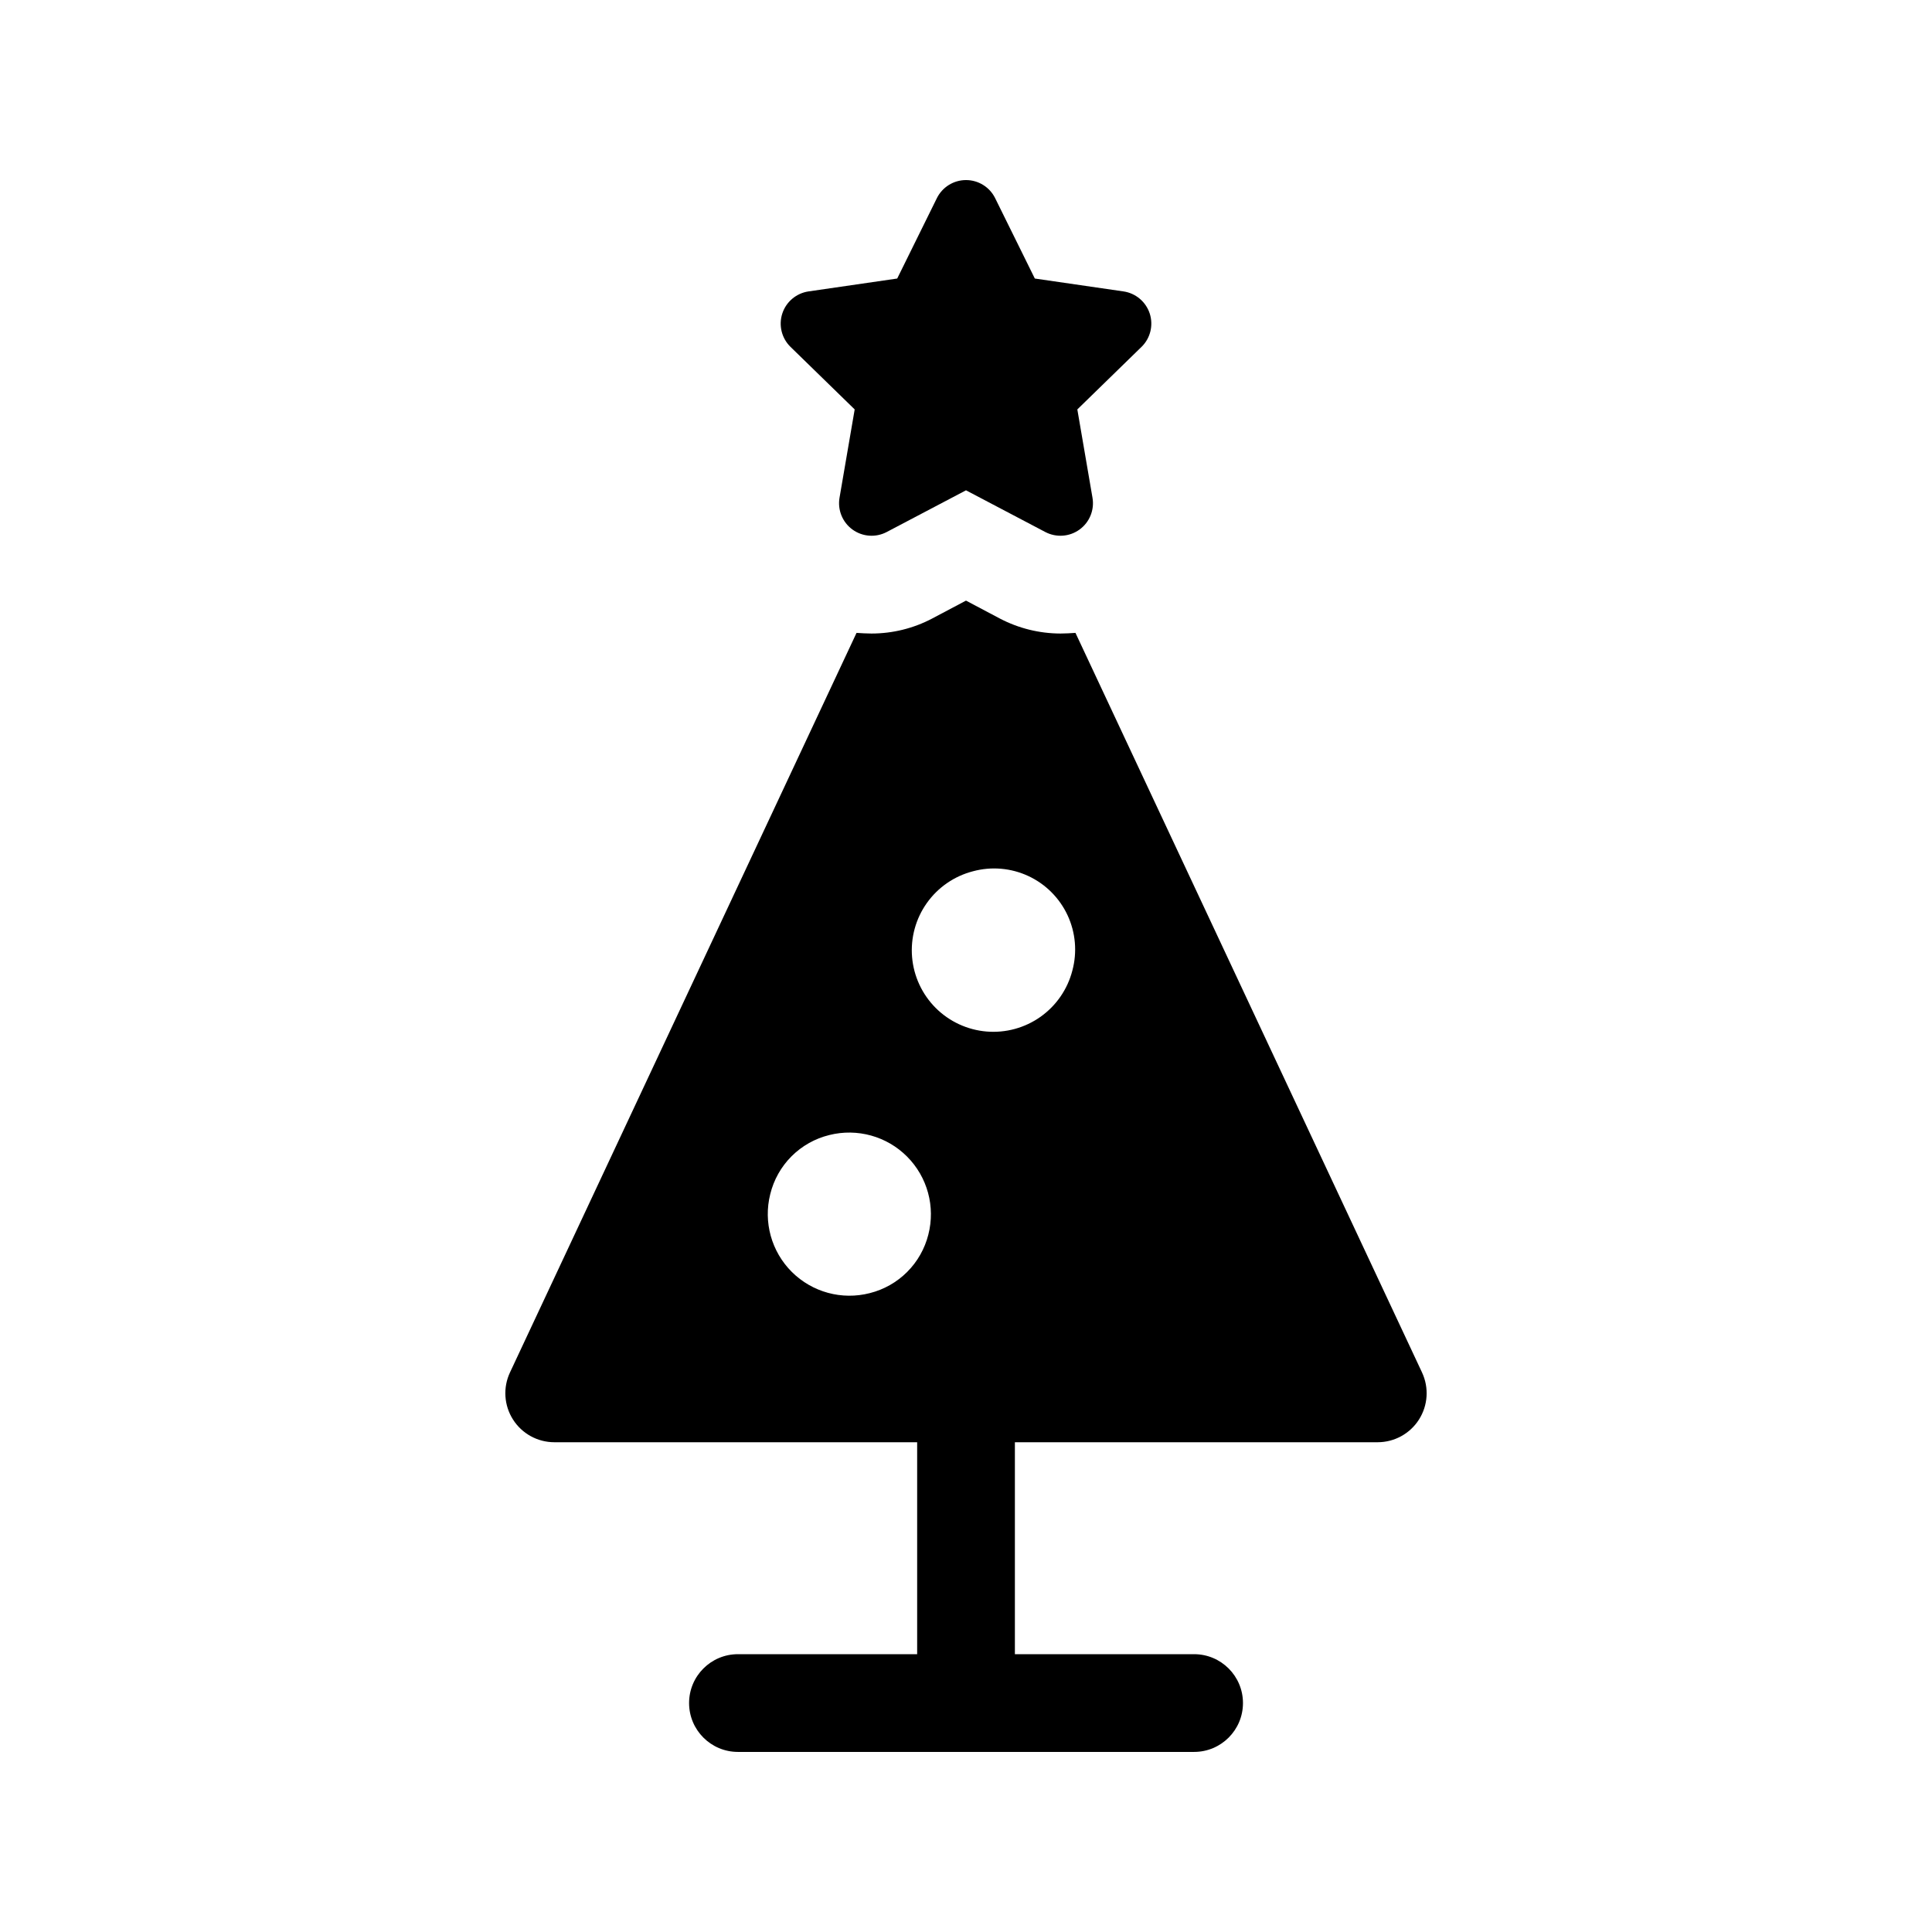
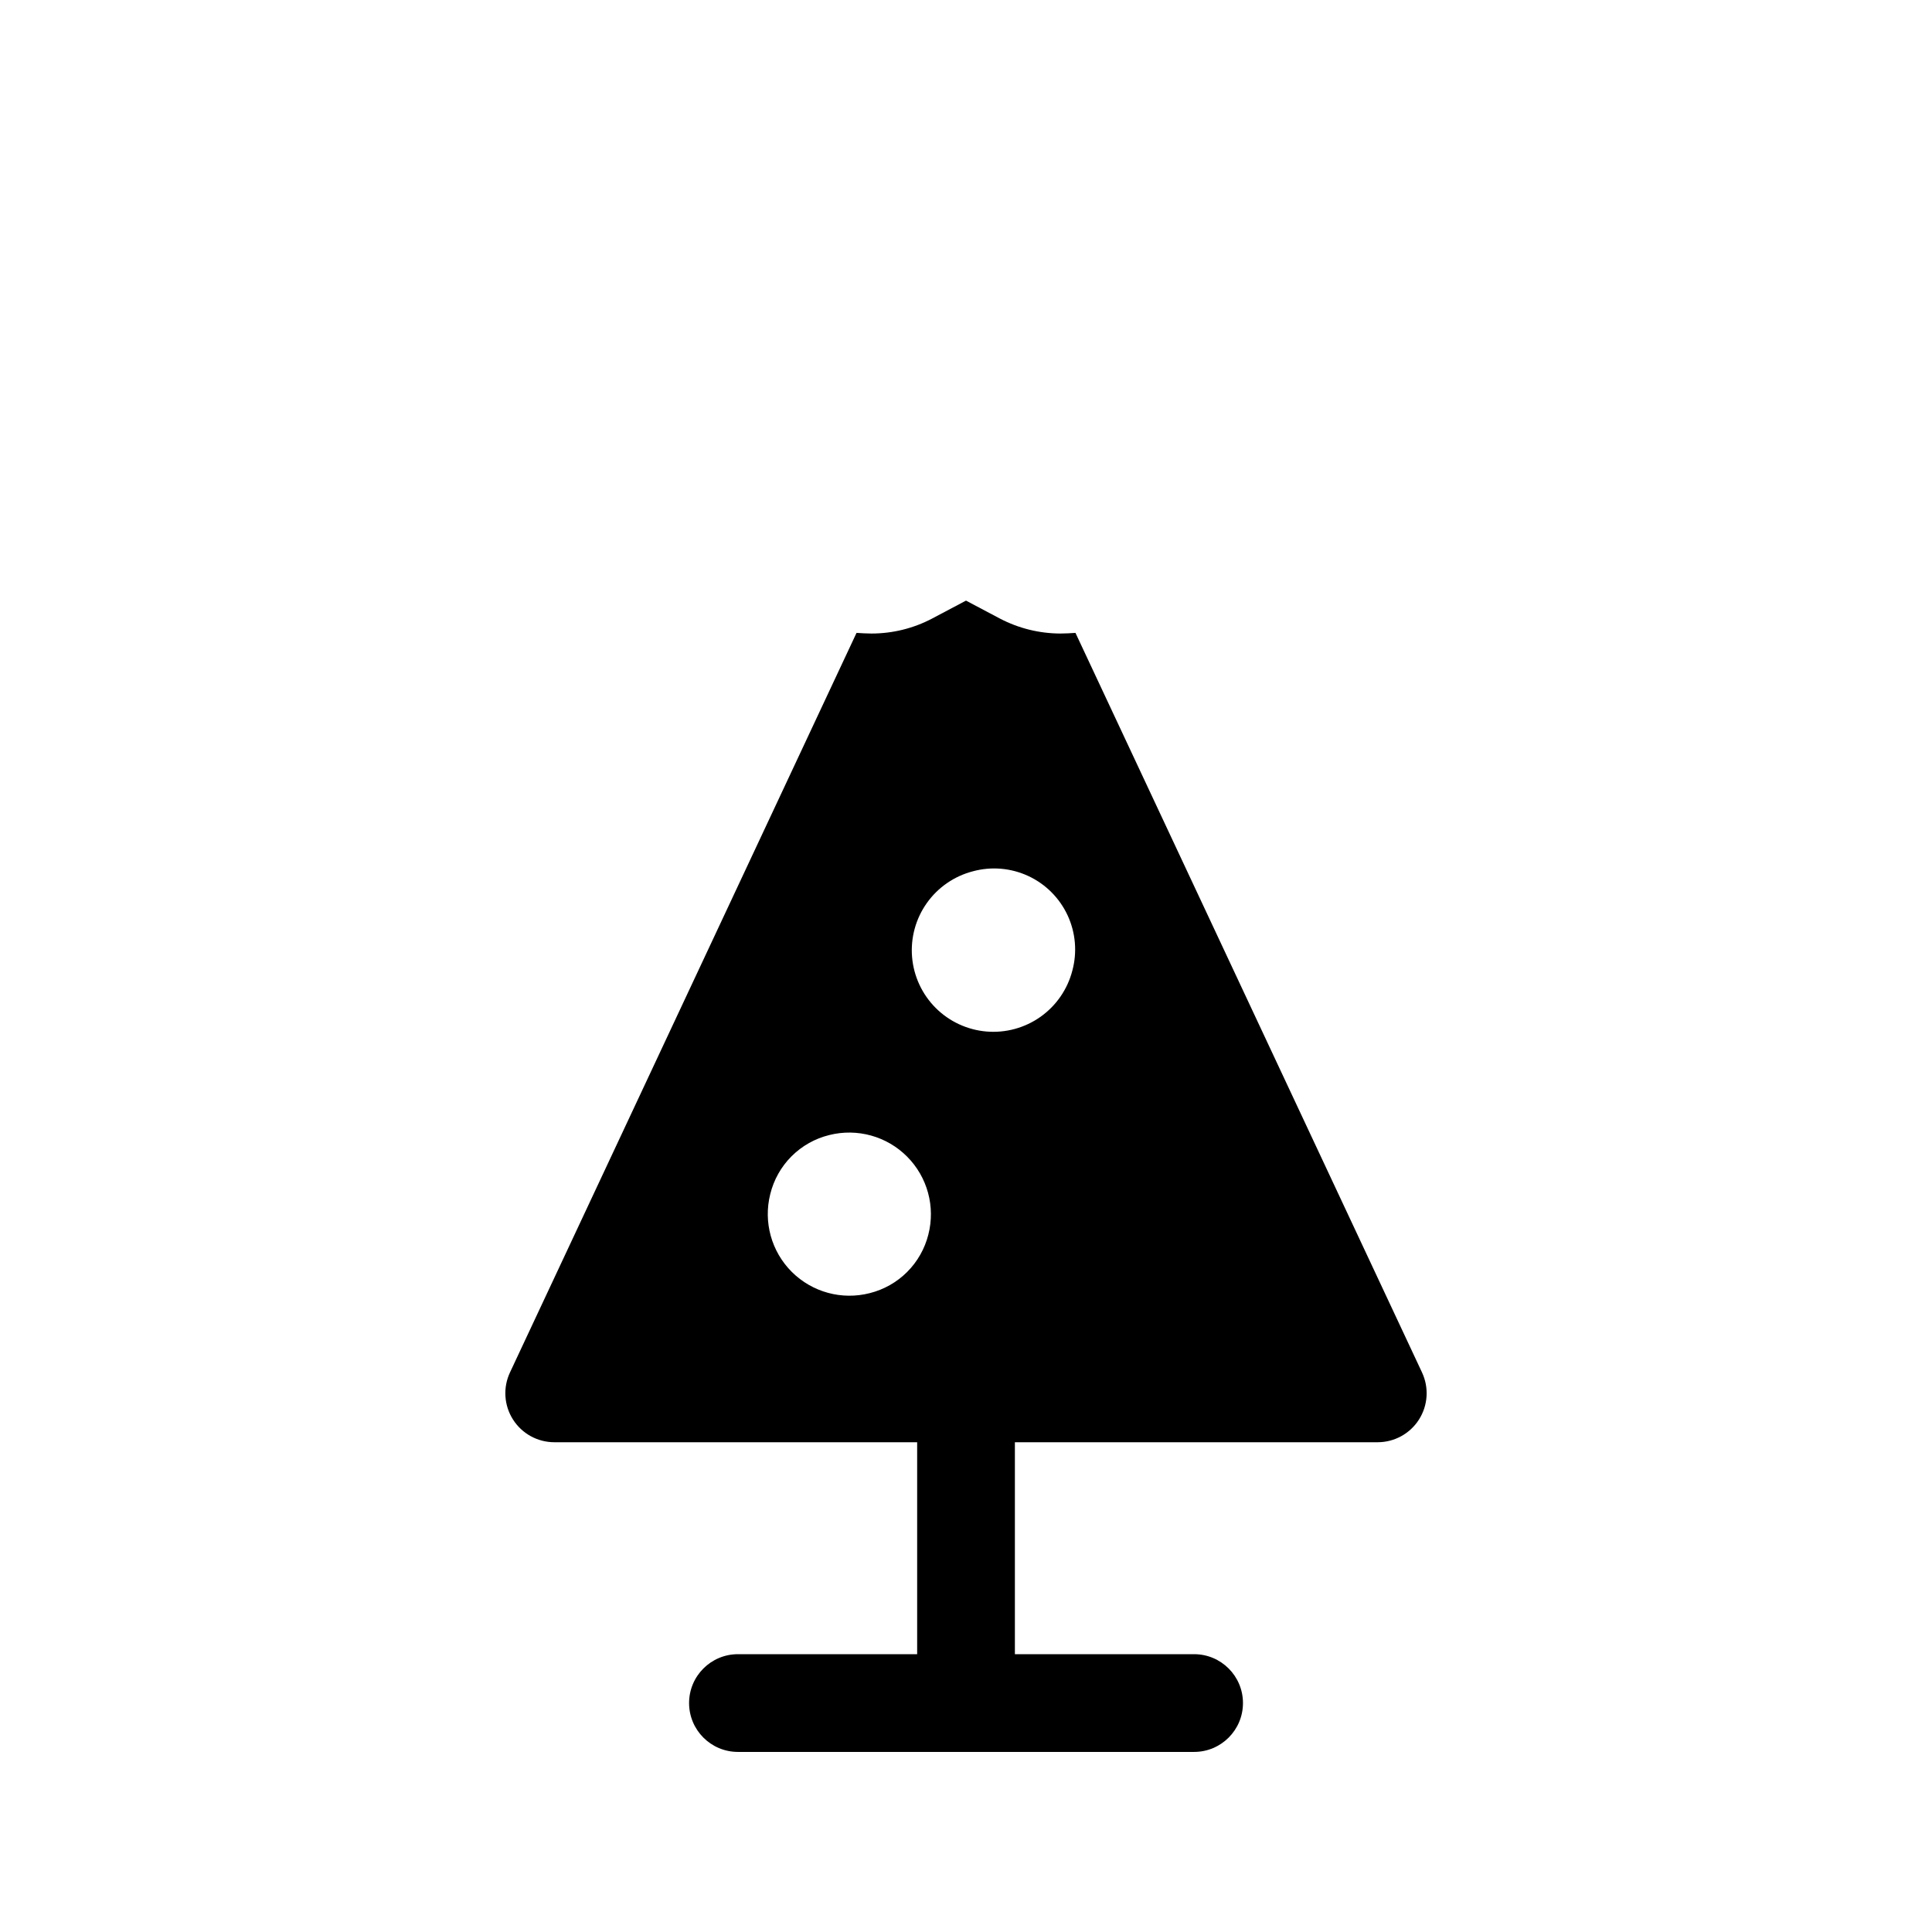
<svg xmlns="http://www.w3.org/2000/svg" fill="#000000" width="800px" height="800px" version="1.1" viewBox="144 144 512 512">
  <g>
-     <path d="m370.5 252.5-4.016 23.398c-0.555 3.234 0.773 6.504 3.426 8.434 2.656 1.93 6.176 2.184 9.078 0.656l21.012-11.051 21.012 11.051h0.004c2.906 1.527 6.426 1.273 9.078-0.656 2.656-1.93 3.984-5.199 3.426-8.434l-4.016-23.398 17.004-16.57h0.004c2.348-2.289 3.191-5.715 2.18-8.836-1.016-3.117-3.711-5.391-6.957-5.867l-23.496-3.414-10.508-21.285c-1.449-2.945-4.445-4.809-7.727-4.809s-6.277 1.863-7.731 4.809l-10.504 21.285-23.496 3.414c-3.246 0.477-5.945 2.75-6.957 5.867-1.016 3.121-0.168 6.547 2.18 8.836z" />
    <path d="m520.85 507.71-91.84-195.99c-1.293 0.086-2.676 0.172-3.973 0.172h0.004c-5.594-0.012-11.105-1.375-16.059-3.969l-8.98-4.754-8.98 4.75v0.004c-4.953 2.602-10.465 3.965-16.059 3.969-1.293 0-2.676-0.09-3.973-0.172l-91.84 195.99c-1.887 4.019-1.586 8.727 0.801 12.477 2.383 3.75 6.516 6.019 10.957 6.019h96.152c0 0.012-0.004 0.031-0.004 0.043v56.125h-47.488c-7.156 0-12.953 5.797-12.953 12.949 0 7.156 5.797 12.953 12.953 12.953h120.88c7.152 0 12.953-5.797 12.953-12.953 0-7.152-5.801-12.949-12.953-12.949h-47.492v-56.125c0-0.012-0.004-0.031-0.004-0.043h96.137c4.441 0 8.578-2.269 10.961-6.019 2.383-3.75 2.684-8.457 0.797-12.477zm-130.83-36.523c-0.945 3.742-2.883 7.164-5.617 9.895-2.731 2.731-6.148 4.668-9.895 5.609-7.394 1.906-15.242-0.227-20.656-5.609-5.414-5.383-7.59-13.223-5.727-20.625 0.926-3.793 2.875-7.262 5.633-10.02 2.762-2.762 6.227-4.715 10.02-5.641 7.406-1.863 15.246 0.316 20.629 5.731 5.383 5.414 7.516 13.266 5.613 20.66zm38.168-69.984c-1.27 4.945-4.25 9.281-8.414 12.242-4.164 2.957-9.238 4.344-14.328 3.918-5.09-0.426-9.863-2.641-13.477-6.25-3.609-3.613-5.828-8.383-6.258-13.473-0.43-5.09 0.957-10.168 3.914-14.332 2.957-4.164 7.293-7.144 12.238-8.418 4.879-1.316 10.066-0.871 14.652 1.262 4.582 2.133 8.266 5.816 10.402 10.398 2.133 4.582 2.586 9.77 1.27 14.652z" />
  </g>
</svg>